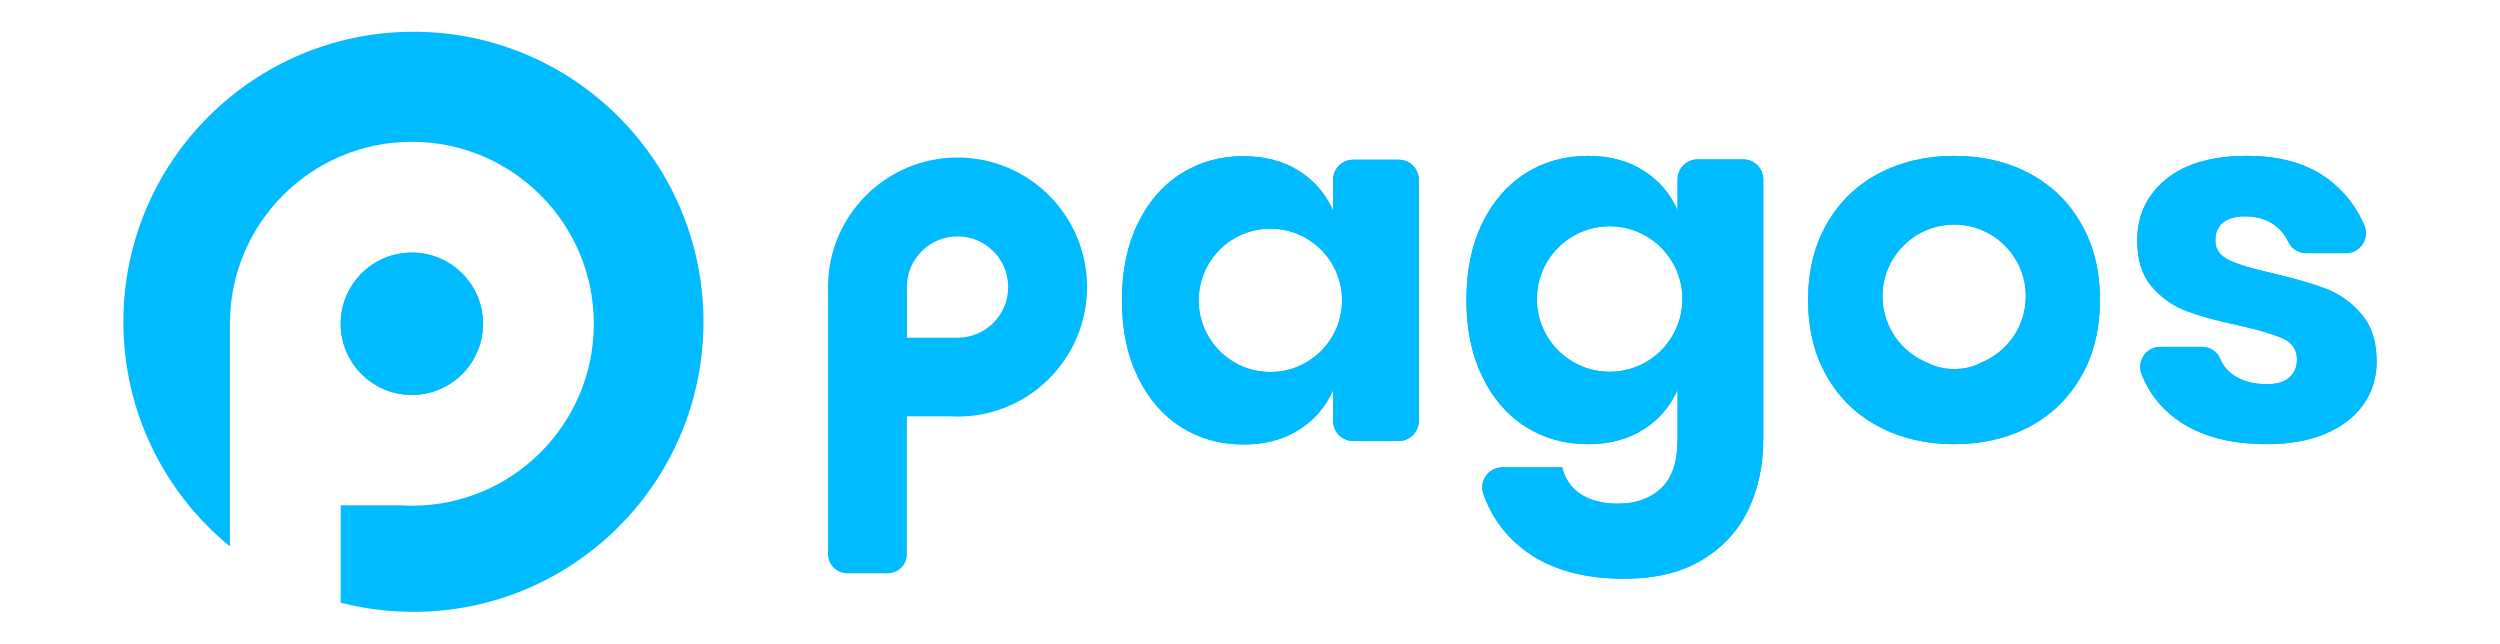
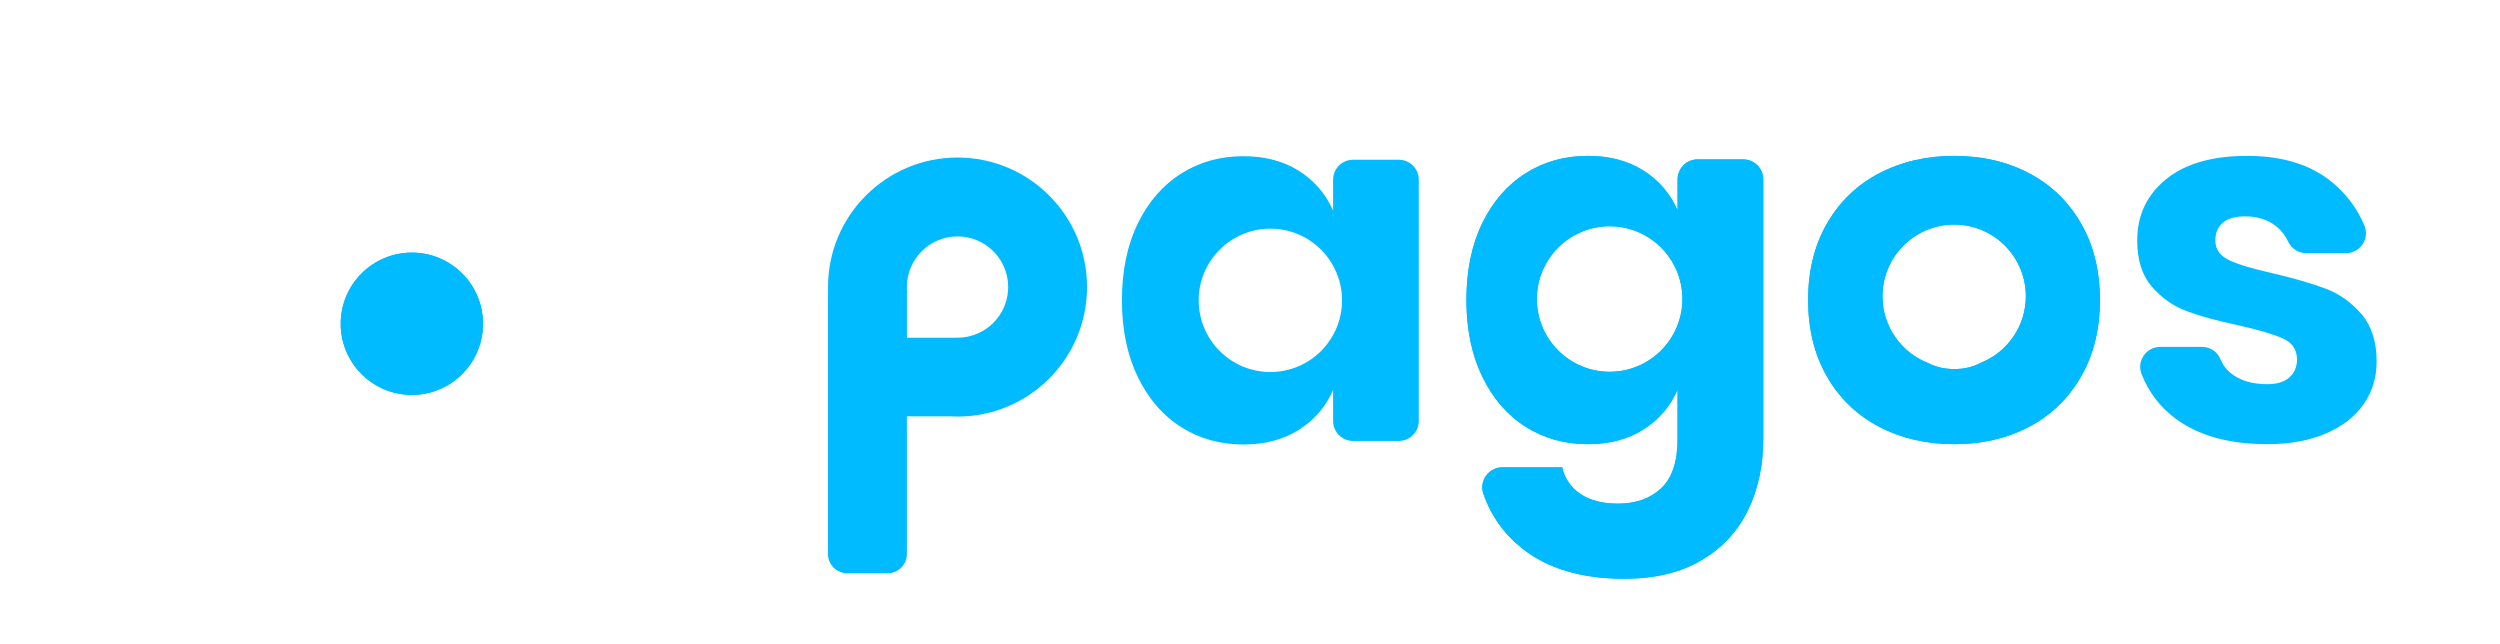
<svg xmlns="http://www.w3.org/2000/svg" id="Layer_1" version="1.1" viewBox="0 0 833.171 214.497">
  <defs>
    <clipPath id="clippath">
      <circle cx="137.78" cy="107.248" r="96.663" fill="none" />
    </clipPath>
  </defs>
  <g>
    <circle cx="137.257" cy="107.897" r="23.714" fill="#0bf" />
    <circle cx="137.78" cy="107.248" r="96.663" fill="none" />
  </g>
  <path d="M777.356,60.853c4.707,3.93,8.248,8.693,10.624,14.29,1.858,4.376-1.414,9.226-6.168,9.226h-13.193c-2.576,0-4.938-1.477-6.022-3.813-.953-2.055-2.304-3.779-4.055-5.173-2.745-2.184-6.189-3.275-10.33-3.275-3.249,0-5.711.701-7.391,2.099-1.68,1.402-2.519,3.388-2.519,5.963,0,2.913,1.538,5.097,4.619,6.551,3.078,1.457,7.921,2.913,14.529,4.367,7.165,1.68,13.044,3.388,17.637,5.123,4.59,1.737,8.567,4.564,11.926,8.482,3.359,3.921,5.039,9.183,5.039,15.789,0,5.375-1.457,10.136-4.368,14.277-2.913,4.144-7.112,7.391-12.597,9.742-5.488,2.352-11.984,3.527-19.484,3.527-12.655,0-22.789-2.798-30.402-8.398-5.214-3.833-9.036-8.795-11.467-14.885-1.747-4.376,1.494-9.134,6.205-9.134h13.903c2.65,0,5.113,1.541,6.11,3.997.867,2.136,2.249,3.884,4.146,5.241,2.966,2.128,6.802,3.191,11.505,3.191,3.246,0,5.711-.756,7.391-2.268,1.68-1.512,2.519-3.499,2.519-5.963,0-3.247-1.54-5.569-4.619-6.971-3.081-1.399-8.091-2.882-15.033-4.451-6.945-1.454-12.655-3.023-17.133-4.703-4.48-1.68-8.343-4.393-11.589-8.146-3.249-3.75-4.871-8.873-4.871-15.369,0-8.398,3.192-15.201,9.574-20.408,6.383-5.207,15.395-7.81,27.042-7.81,11.868,0,21.359,2.969,28.471,8.902Z" fill="#0bf" />
  <path d="M693.542,74.459c-4.199-7.278-9.968-12.85-17.3-16.713-7.336-3.863-15.65-5.795-24.943-5.795s-17.637,1.932-25.027,5.795c-7.391,3.863-13.186,9.435-17.384,16.713-4.2,7.28-6.299,15.789-6.299,25.531s2.099,18.254,6.299,25.531c4.199,7.28,9.994,12.849,17.384,16.713,7.391,3.863,15.731,5.795,25.027,5.795s17.607-1.931,24.943-5.795c7.333-3.863,13.101-9.432,17.3-16.713,4.2-7.278,6.299-15.789,6.299-25.531s-2.099-18.251-6.299-25.531ZM660.195,120.885c-2.645,1.408-5.61,2.117-8.897,2.117-3.234,0-6.164-.685-8.794-2.046-8.859-3.494-15.13-12.123-15.13-22.223,0-13.192,10.694-23.887,23.887-23.887s23.887,10.694,23.887,23.887c0,10.032-6.187,18.614-14.952,22.153Z" fill="#0bf" />
-   <path d="M466.166,53.232h-15.212c-3.684,0-6.671,2.987-6.671,6.671v10.293c-2.465-5.598-6.273-10.02-11.422-13.269-5.152-3.246-11.312-4.871-18.477-4.871-7.726,0-14.642,1.932-20.744,5.795-6.104,3.863-10.918,9.406-14.445,16.629-3.528,7.222-5.291,15.763-5.291,25.615,0,9.742,1.764,18.254,5.291,25.531,3.527,7.28,8.34,12.849,14.445,16.713,6.102,3.863,13.018,5.795,20.744,5.795,7.165,0,13.325-1.622,18.477-4.871,5.149-3.246,8.957-7.669,11.422-13.269v10.293c0,3.684,2.987,6.671,6.671,6.671h15.212c3.684,0,6.671-2.987,6.671-6.671V59.903c0-3.684-2.987-6.671-6.671-6.671ZM423.371,123.981c-13.192,0-23.887-10.694-23.887-23.887s10.694-23.887,23.887-23.887,23.887,10.694,23.887,23.887-10.694,23.887-23.887,23.887Z" fill="#0bf" />
  <path d="M580.968,53.127h-15.212c-3.684,0-6.671,2.987-6.671,6.671v10.293c-2.464-5.598-6.273-10.02-11.421-13.269-5.152-3.246-11.312-4.871-18.476-4.871-7.727,0-14.642,1.932-20.744,5.795-6.104,3.863-10.918,9.406-14.445,16.629-3.528,7.222-5.291,15.763-5.291,25.615,0,9.742,1.764,18.254,5.291,25.531,3.527,7.28,8.34,12.849,14.445,16.713,6.102,3.863,13.018,5.795,20.744,5.795,7.165,0,13.324-1.622,18.476-4.871,5.149-3.246,8.957-7.669,11.421-13.269v16.461c0,7.501-1.821,12.96-5.459,16.377-3.64,3.414-8.427,5.123-14.361,5.123-5.152,0-9.322-1.066-12.514-3.192-3.191-2.129-5.235-5.097-6.131-8.902h-19.933c-4.587,0-7.821,4.53-6.307,8.86,2.567,7.342,6.918,13.43,13.055,18.266,8.454,6.661,19.736,9.994,33.846,9.994,10.301,0,18.922-2.073,25.867-6.215,6.942-4.144,12.094-9.716,15.453-16.713,3.359-7,5.039-14.865,5.039-23.599V59.798c0-3.684-2.987-6.671-6.671-6.671ZM536.444,123.901c-13.392,0-24.249-10.857-24.249-24.249s10.857-24.249,24.249-24.249,24.249,10.857,24.249,24.249-10.857,24.249-24.249,24.249Z" fill="#0bf" />
  <g>
    <circle cx="137.257" cy="107.897" r="23.714" fill="#0bf" />
    <g clip-path="url(#clippath)">
-       <path d="M137.78,10.586c-53.385,0-96.663,43.278-96.663,96.663,0,30.177,13.831,57.121,35.496,74.847v-74.38h.005c.098-33.409,27.207-60.463,60.639-60.463s60.644,27.151,60.644,60.644-27.151,60.644-60.644,60.644c-1.233,0-2.455-.048-3.67-.121h-20.045v32.426h0c7.746,2,15.867,3.065,24.237,3.065,53.385,0,96.663-43.277,96.663-96.663S191.166,10.586,137.78,10.586Z" fill="#0bf" />
-     </g>
+       </g>
  </g>
  <path d="M319.114,52.501c-23.839,0-43.165,19.326-43.165,43.165,0,.634.021,1.263.048,1.89h-.048v87.094c0,3.535,2.866,6.401,6.401,6.401h13.483c3.535,0,6.401-2.866,6.401-6.401v-45.905h14.267c.865.052,1.734.086,2.612.086,23.839,0,43.165-19.326,43.165-43.165s-19.326-43.165-43.165-43.165ZM319.114,112.545c-.023,0-.045-.002-.067-.002v.023h-16.795v-15.028h.089c-.068-.615-.106-1.239-.106-1.872,0-9.322,7.557-16.879,16.879-16.879s16.879,7.557,16.879,16.879-7.557,16.879-16.879,16.879Z" fill="#0bf" />
-   <path d="M777.356,60.853c4.707,3.93,8.248,8.693,10.624,14.29,1.858,4.376-1.414,9.226-6.168,9.226h-13.193c-2.576,0-4.938-1.477-6.022-3.813-.953-2.055-2.304-3.779-4.055-5.173-2.745-2.184-6.189-3.275-10.33-3.275-3.249,0-5.711.701-7.391,2.099-1.68,1.402-2.519,3.388-2.519,5.963,0,2.913,1.538,5.097,4.619,6.551,3.078,1.457,7.921,2.913,14.529,4.367,7.165,1.68,13.044,3.388,17.637,5.123,4.59,1.737,8.567,4.564,11.926,8.482,3.359,3.921,5.039,9.183,5.039,15.789,0,5.375-1.457,10.136-4.368,14.277-2.913,4.144-7.112,7.391-12.597,9.742-5.488,2.352-11.984,3.527-19.484,3.527-12.655,0-22.789-2.798-30.402-8.398-5.214-3.833-9.036-8.795-11.467-14.885-1.747-4.376,1.494-9.134,6.205-9.134h13.903c2.65,0,5.113,1.541,6.11,3.997.867,2.136,2.249,3.884,4.146,5.241,2.966,2.128,6.802,3.191,11.505,3.191,3.246,0,5.711-.756,7.391-2.268,1.68-1.512,2.519-3.499,2.519-5.963,0-3.247-1.54-5.569-4.619-6.971-3.081-1.399-8.091-2.882-15.033-4.451-6.945-1.454-12.655-3.023-17.133-4.703-4.48-1.68-8.343-4.393-11.589-8.146-3.249-3.75-4.871-8.873-4.871-15.369,0-8.398,3.192-15.201,9.574-20.408,6.383-5.207,15.395-7.81,27.042-7.81,11.868,0,21.359,2.969,28.471,8.902Z" fill="#0bf" />
  <path d="M693.542,74.459c-4.199-7.278-9.968-12.85-17.3-16.713-7.336-3.863-15.65-5.795-24.943-5.795s-17.637,1.932-25.027,5.795c-7.391,3.863-13.186,9.435-17.384,16.713-4.2,7.28-6.299,15.789-6.299,25.531s2.099,18.254,6.299,25.531c4.199,7.28,9.994,12.849,17.384,16.713,7.391,3.863,15.731,5.795,25.027,5.795s17.607-1.931,24.943-5.795c7.333-3.863,13.101-9.432,17.3-16.713,4.2-7.278,6.299-15.789,6.299-25.531s-2.099-18.251-6.299-25.531ZM660.195,120.885c-2.645,1.408-5.61,2.117-8.897,2.117-3.234,0-6.164-.685-8.794-2.046-8.859-3.494-15.13-12.123-15.13-22.223,0-13.192,10.694-23.887,23.887-23.887s23.887,10.694,23.887,23.887c0,10.032-6.187,18.614-14.952,22.153Z" fill="#0bf" />
  <path d="M466.166,53.232h-15.212c-3.684,0-6.671,2.987-6.671,6.671v10.293c-2.465-5.598-6.273-10.02-11.422-13.269-5.152-3.246-11.312-4.871-18.477-4.871-7.726,0-14.642,1.932-20.744,5.795-6.104,3.863-10.918,9.406-14.445,16.629-3.528,7.222-5.291,15.763-5.291,25.615,0,9.742,1.764,18.254,5.291,25.531,3.527,7.28,8.34,12.849,14.445,16.713,6.102,3.863,13.018,5.795,20.744,5.795,7.165,0,13.325-1.622,18.477-4.871,5.149-3.246,8.957-7.669,11.422-13.269v10.293c0,3.684,2.987,6.671,6.671,6.671h15.212c3.684,0,6.671-2.987,6.671-6.671V59.903c0-3.684-2.987-6.671-6.671-6.671ZM423.371,123.981c-13.192,0-23.887-10.694-23.887-23.887s10.694-23.887,23.887-23.887,23.887,10.694,23.887,23.887-10.694,23.887-23.887,23.887Z" fill="#0bf" />
  <path d="M580.968,53.127h-15.212c-3.684,0-6.671,2.987-6.671,6.671v10.293c-2.464-5.598-6.273-10.02-11.421-13.269-5.152-3.246-11.312-4.871-18.476-4.871-7.727,0-14.642,1.932-20.744,5.795-6.104,3.863-10.918,9.406-14.445,16.629-3.528,7.222-5.291,15.763-5.291,25.615,0,9.742,1.764,18.254,5.291,25.531,3.527,7.28,8.34,12.849,14.445,16.713,6.102,3.863,13.018,5.795,20.744,5.795,7.165,0,13.324-1.622,18.476-4.871,5.149-3.246,8.957-7.669,11.421-13.269v16.461c0,7.501-1.821,12.96-5.459,16.377-3.64,3.414-8.427,5.123-14.361,5.123-5.152,0-9.322-1.066-12.514-3.192-3.191-2.129-5.235-5.097-6.131-8.902h-19.933c-4.587,0-7.821,4.53-6.307,8.86,2.567,7.342,6.918,13.43,13.055,18.266,8.454,6.661,19.736,9.994,33.846,9.994,10.301,0,18.922-2.073,25.867-6.215,6.942-4.144,12.094-9.716,15.453-16.713,3.359-7,5.039-14.865,5.039-23.599V59.798c0-3.684-2.987-6.671-6.671-6.671ZM536.444,123.901c-13.392,0-24.249-10.857-24.249-24.249s10.857-24.249,24.249-24.249,24.249,10.857,24.249,24.249-10.857,24.249-24.249,24.249Z" fill="#0bf" />
</svg>